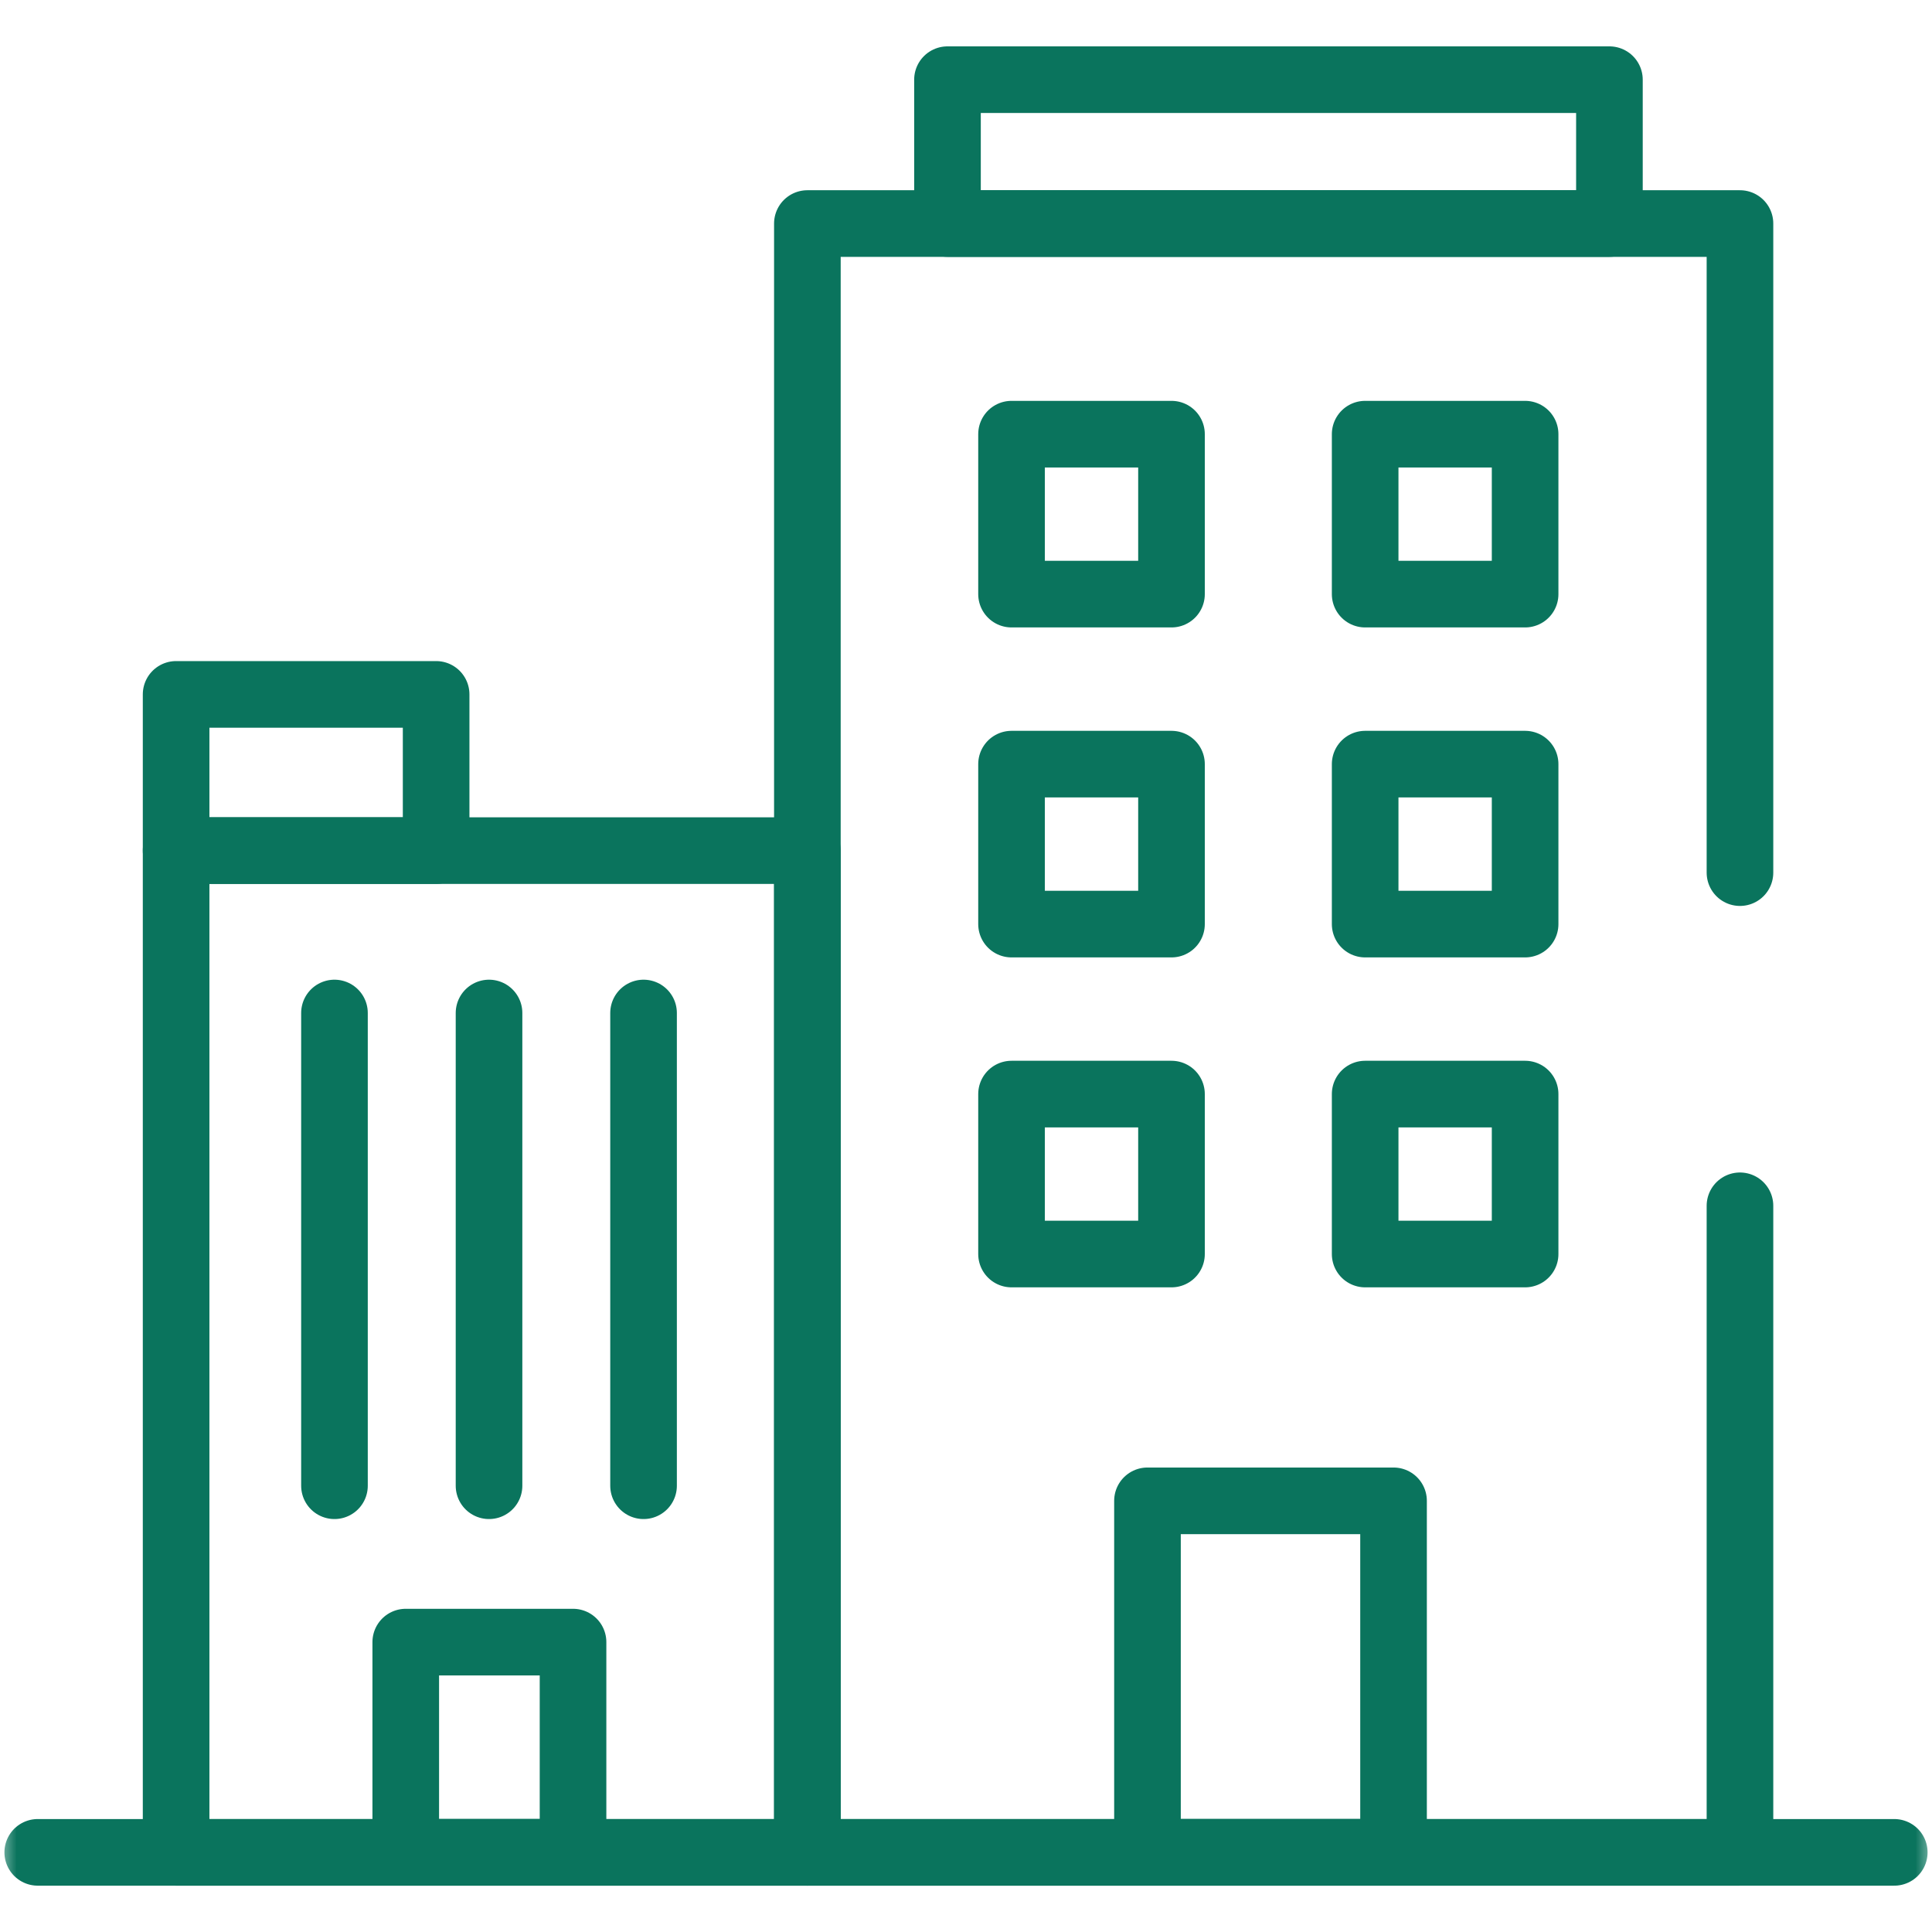
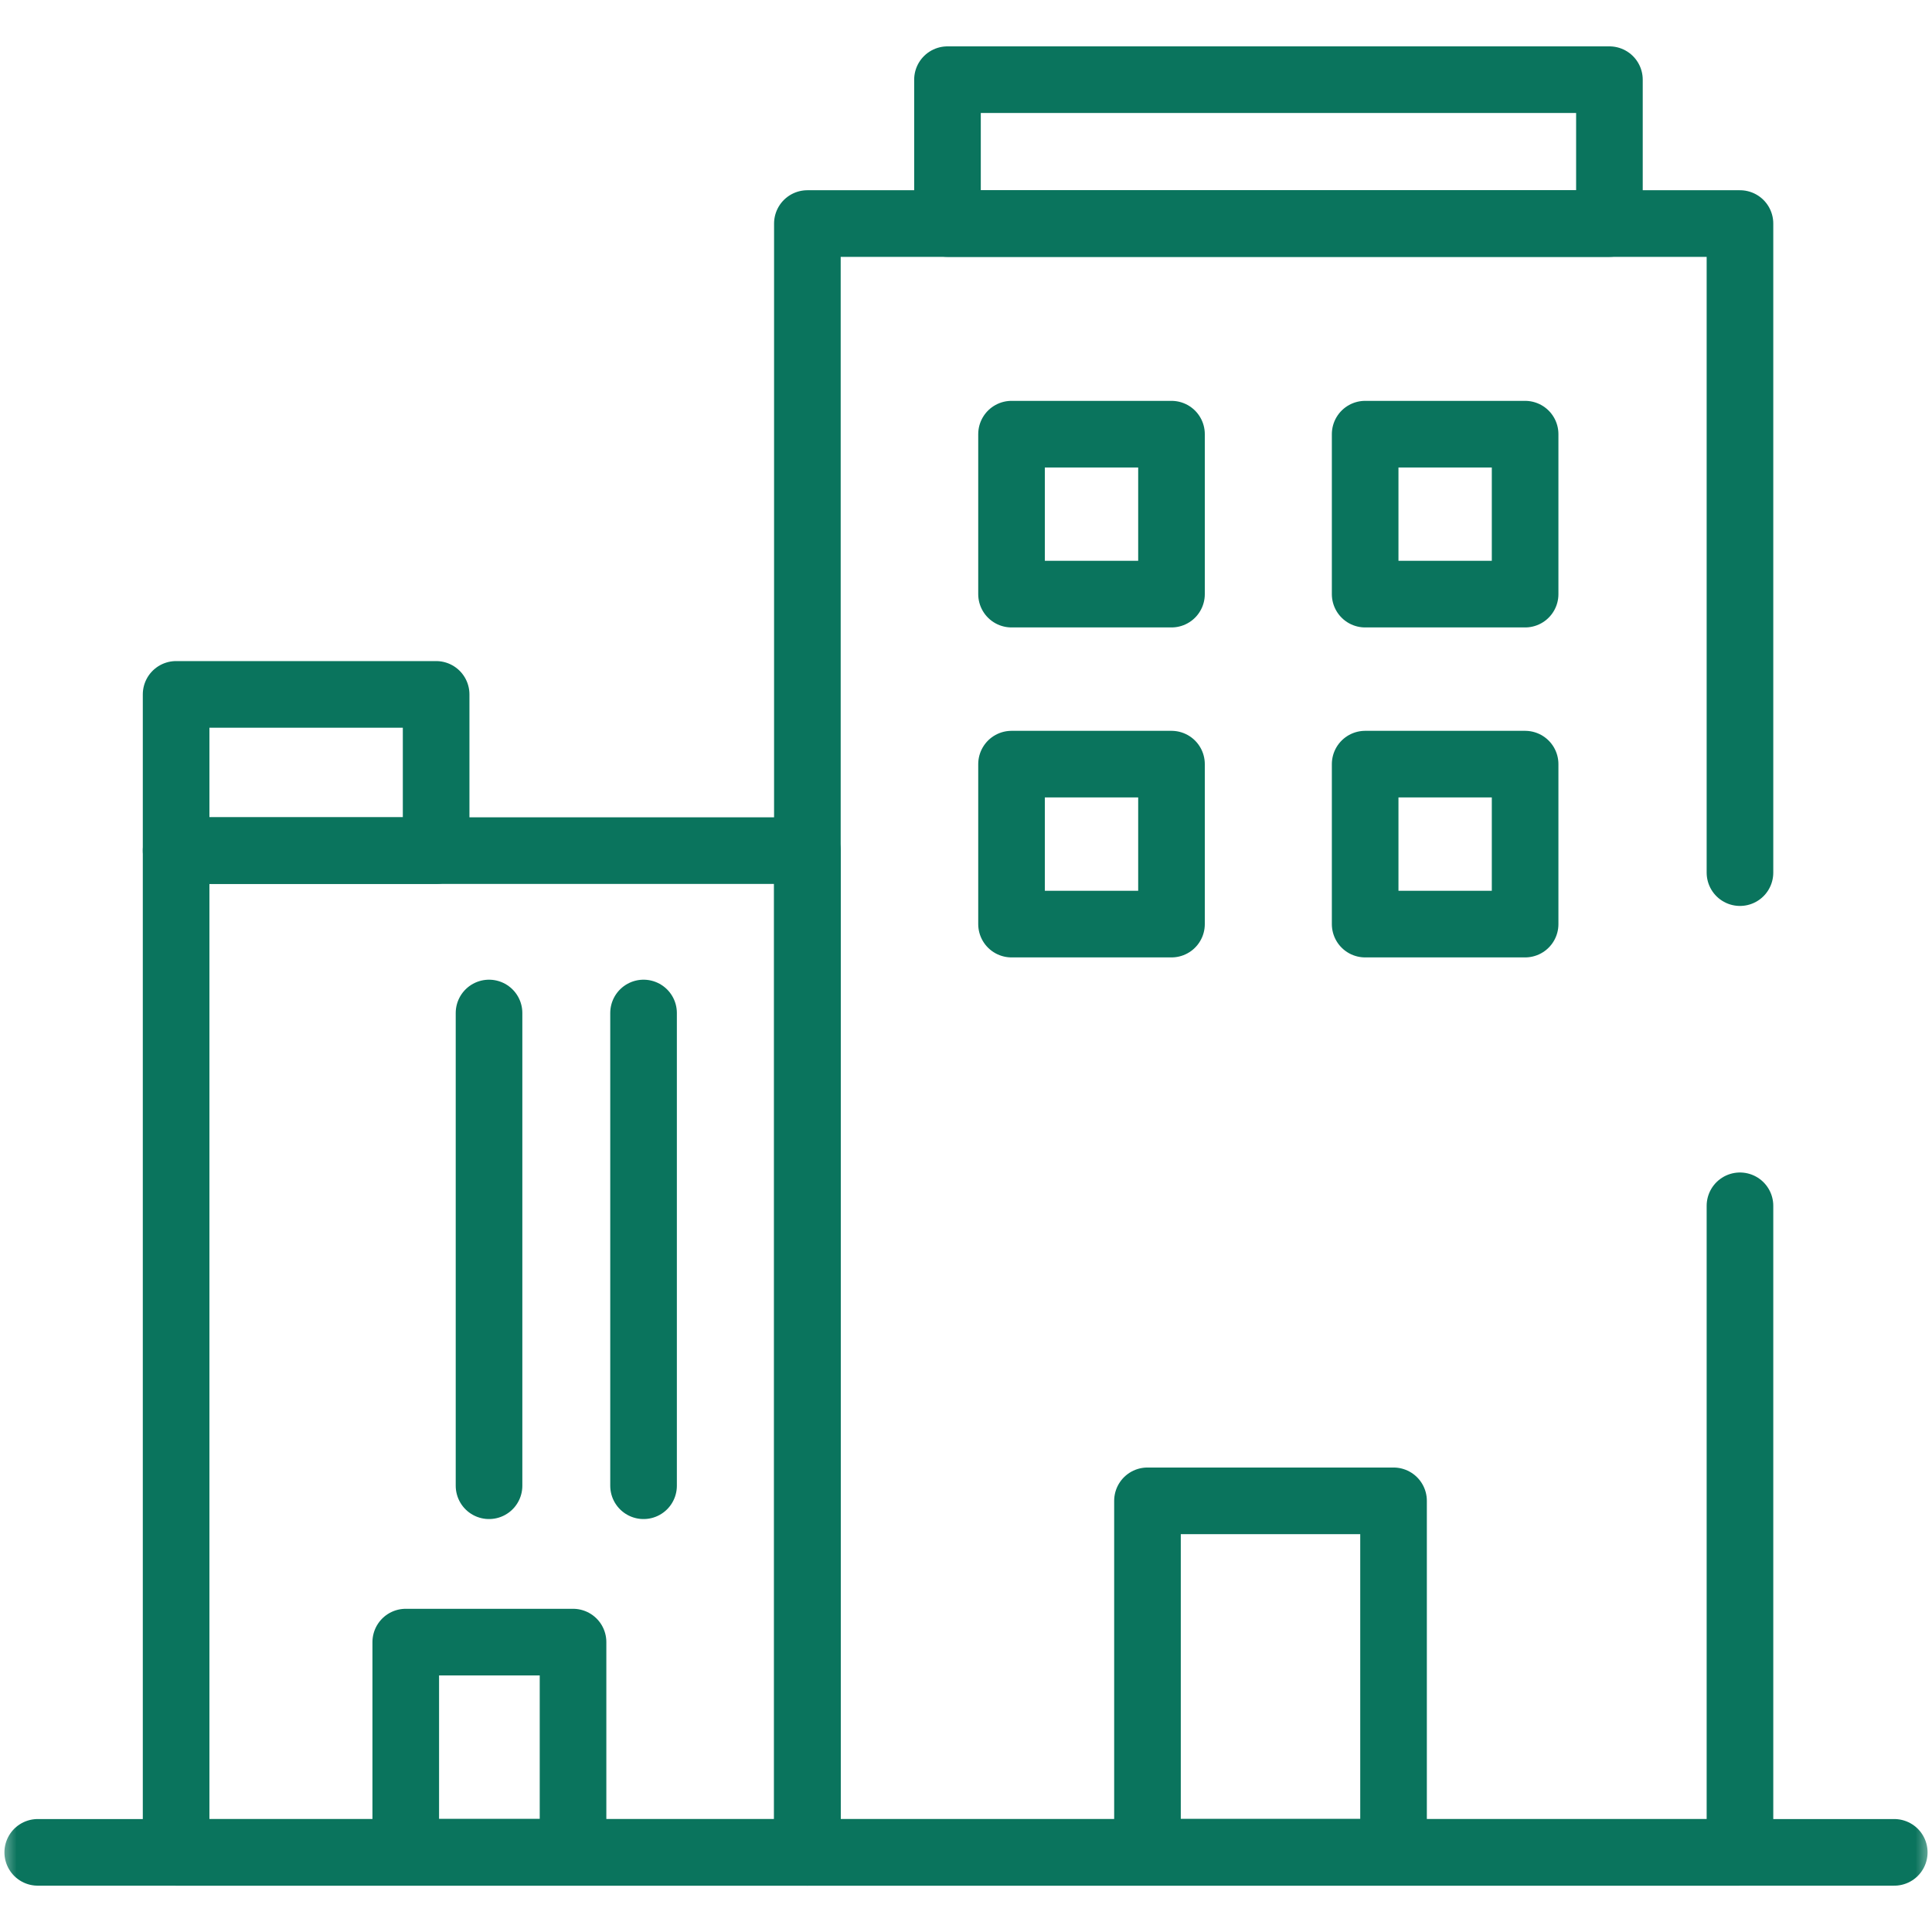
<svg xmlns="http://www.w3.org/2000/svg" width="58" height="58" viewBox="0 0 58 58" fill="none">
  <mask id="mask0_1472_199" style="mask-type:luminance" maskUnits="userSpaceOnUse" x="0" y="0" width="58" height="58">
    <path d="M0 3.8147e-06H58V58H0V3.8147e-06Z" fill="white" />
  </mask>
  <g mask="url(#mask0_1472_199)">
    <path d="M52.235 26.197V6.711H24.238V55.609H52.235V36.199" stroke="#0a745d" stroke-width="2" stroke-miterlimit="10" stroke-linecap="round" stroke-linejoin="round" />
    <path d="M24.239 55.609H5.287V25.536H24.239V55.609Z" stroke="#0a745d" stroke-width="2" stroke-miterlimit="10" stroke-linecap="round" stroke-linejoin="round" />
    <path d="M1.133 55.609H56.867" stroke="#0a745d" stroke-width="2" stroke-miterlimit="10" stroke-linecap="round" stroke-linejoin="round" />
  </g>
  <path d="M13.093 25.535H5.287V20.846H13.093V25.535Z" stroke="#0a745d" stroke-width="2" stroke-miterlimit="10" stroke-linecap="round" stroke-linejoin="round" />
  <mask id="mask1_1472_199" style="mask-type:luminance" maskUnits="userSpaceOnUse" x="0" y="0" width="58" height="58">
    <path d="M0 3.8147e-06H58V58H0V3.8147e-06Z" fill="white" />
  </mask>
  <g mask="url(#mask1_1472_199)">
    <path d="M48.316 6.711H28.444V2.392H48.316V6.711Z" stroke="#0a745d" stroke-width="2" stroke-miterlimit="10" stroke-linecap="round" stroke-linejoin="round" />
  </g>
  <path d="M35.169 17.836H30.367V13.034H35.169V17.836Z" stroke="#0a745d" stroke-width="2" stroke-miterlimit="10" stroke-linecap="round" stroke-linejoin="round" />
  <path d="M45.785 17.836H40.983V13.034H45.785V17.836Z" stroke="#0a745d" stroke-width="2" stroke-miterlimit="10" stroke-linecap="round" stroke-linejoin="round" />
  <path d="M35.169 27.742H30.367V22.94H35.169V27.742Z" stroke="#0a745d" stroke-width="2" stroke-miterlimit="10" stroke-linecap="round" stroke-linejoin="round" />
  <path d="M45.785 27.742H40.983V22.94H45.785V27.742Z" stroke="#0a745d" stroke-width="2" stroke-miterlimit="10" stroke-linecap="round" stroke-linejoin="round" />
-   <path d="M35.169 37.647H30.367V32.845H35.169V37.647Z" stroke="#0a745d" stroke-width="2" stroke-miterlimit="10" stroke-linecap="round" stroke-linejoin="round" />
-   <path d="M45.785 37.647H40.983V32.845H45.785V37.647Z" stroke="#0a745d" stroke-width="2" stroke-miterlimit="10" stroke-linecap="round" stroke-linejoin="round" />
  <mask id="mask2_1472_199" style="mask-type:luminance" maskUnits="userSpaceOnUse" x="0" y="0" width="58" height="58">
    <path d="M0 3.8147e-06H58V58H0V3.8147e-06Z" fill="white" />
  </mask>
  <g mask="url(#mask2_1472_199)">
    <path d="M41.835 55.607H34.448V45.056H41.835V55.607Z" stroke="#0a745d" stroke-width="2" stroke-miterlimit="10" stroke-linecap="round" stroke-linejoin="round" />
    <path d="M17.203 55.607H12.181V49.297H17.203V55.607Z" stroke="#0a745d" stroke-width="2" stroke-miterlimit="10" stroke-linecap="round" stroke-linejoin="round" />
  </g>
-   <path d="M10.041 30.411V44.603" stroke="#0a745d" stroke-width="2" stroke-miterlimit="10" stroke-linecap="round" stroke-linejoin="round" />
  <path d="M14.681 30.411V44.603" stroke="#0a745d" stroke-width="2" stroke-miterlimit="10" stroke-linecap="round" stroke-linejoin="round" />
  <path d="M19.32 30.411V44.603" stroke="#0a745d" stroke-width="2" stroke-miterlimit="10" stroke-linecap="round" stroke-linejoin="round" />
</svg>